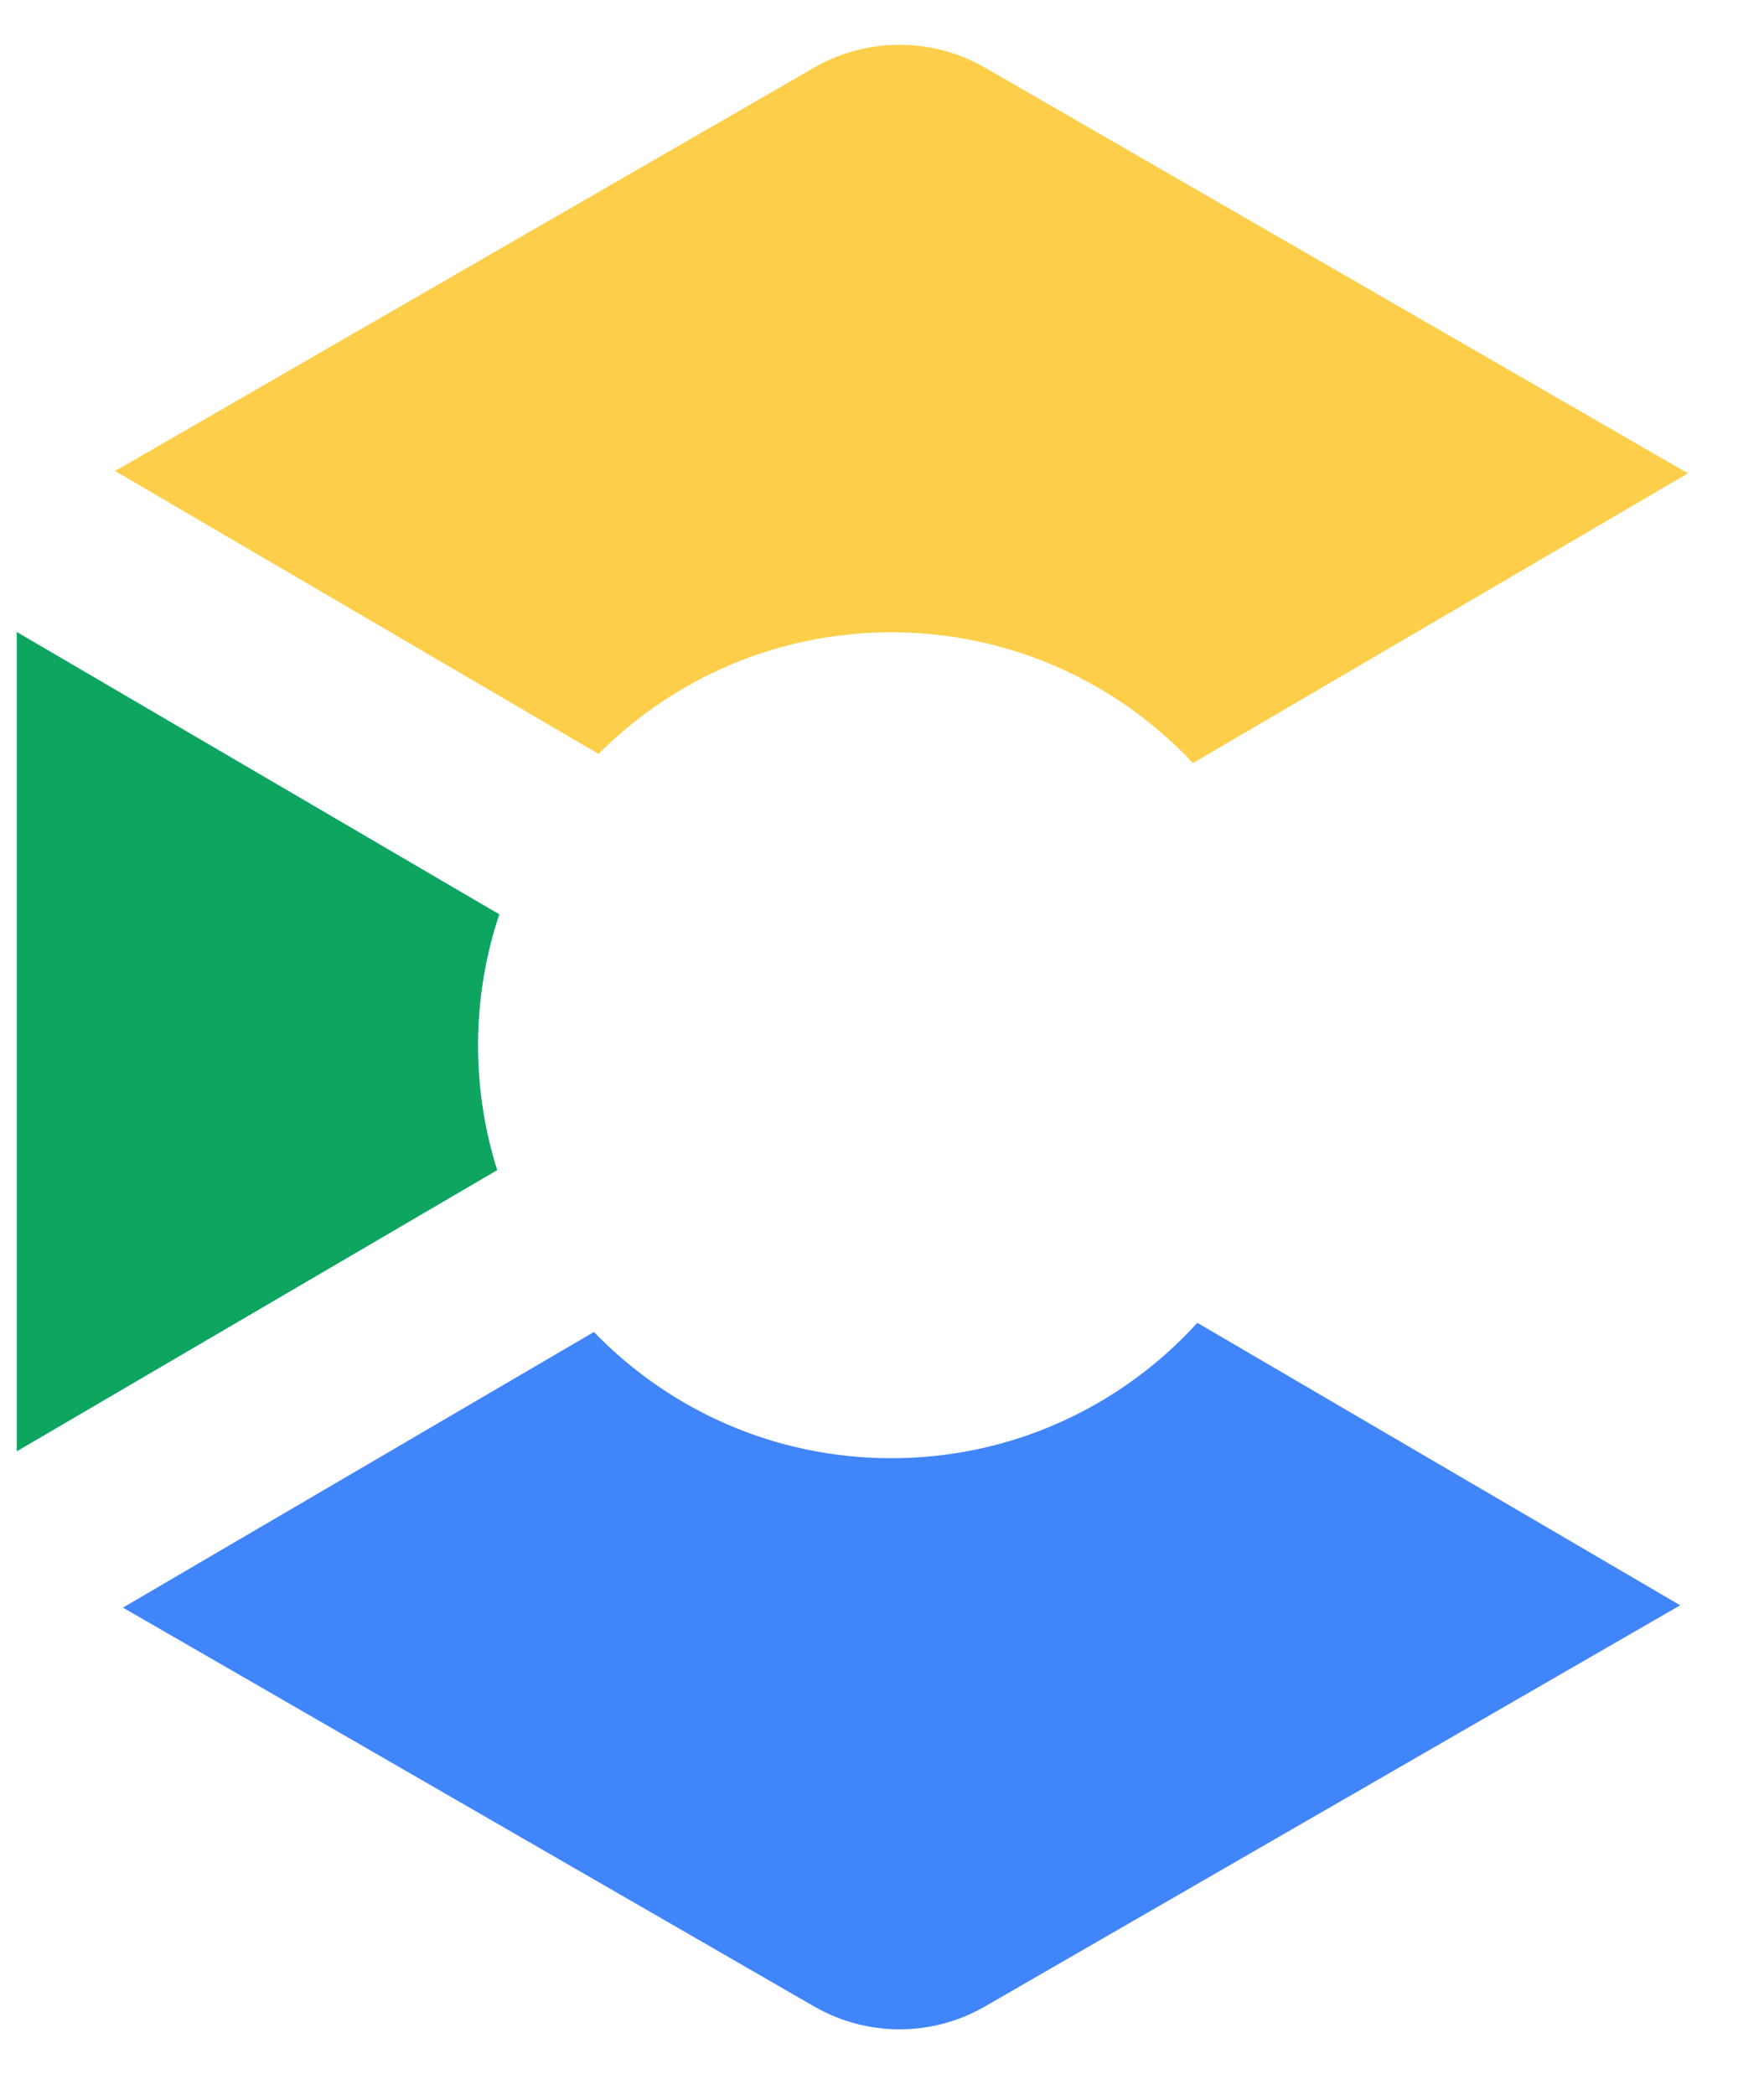
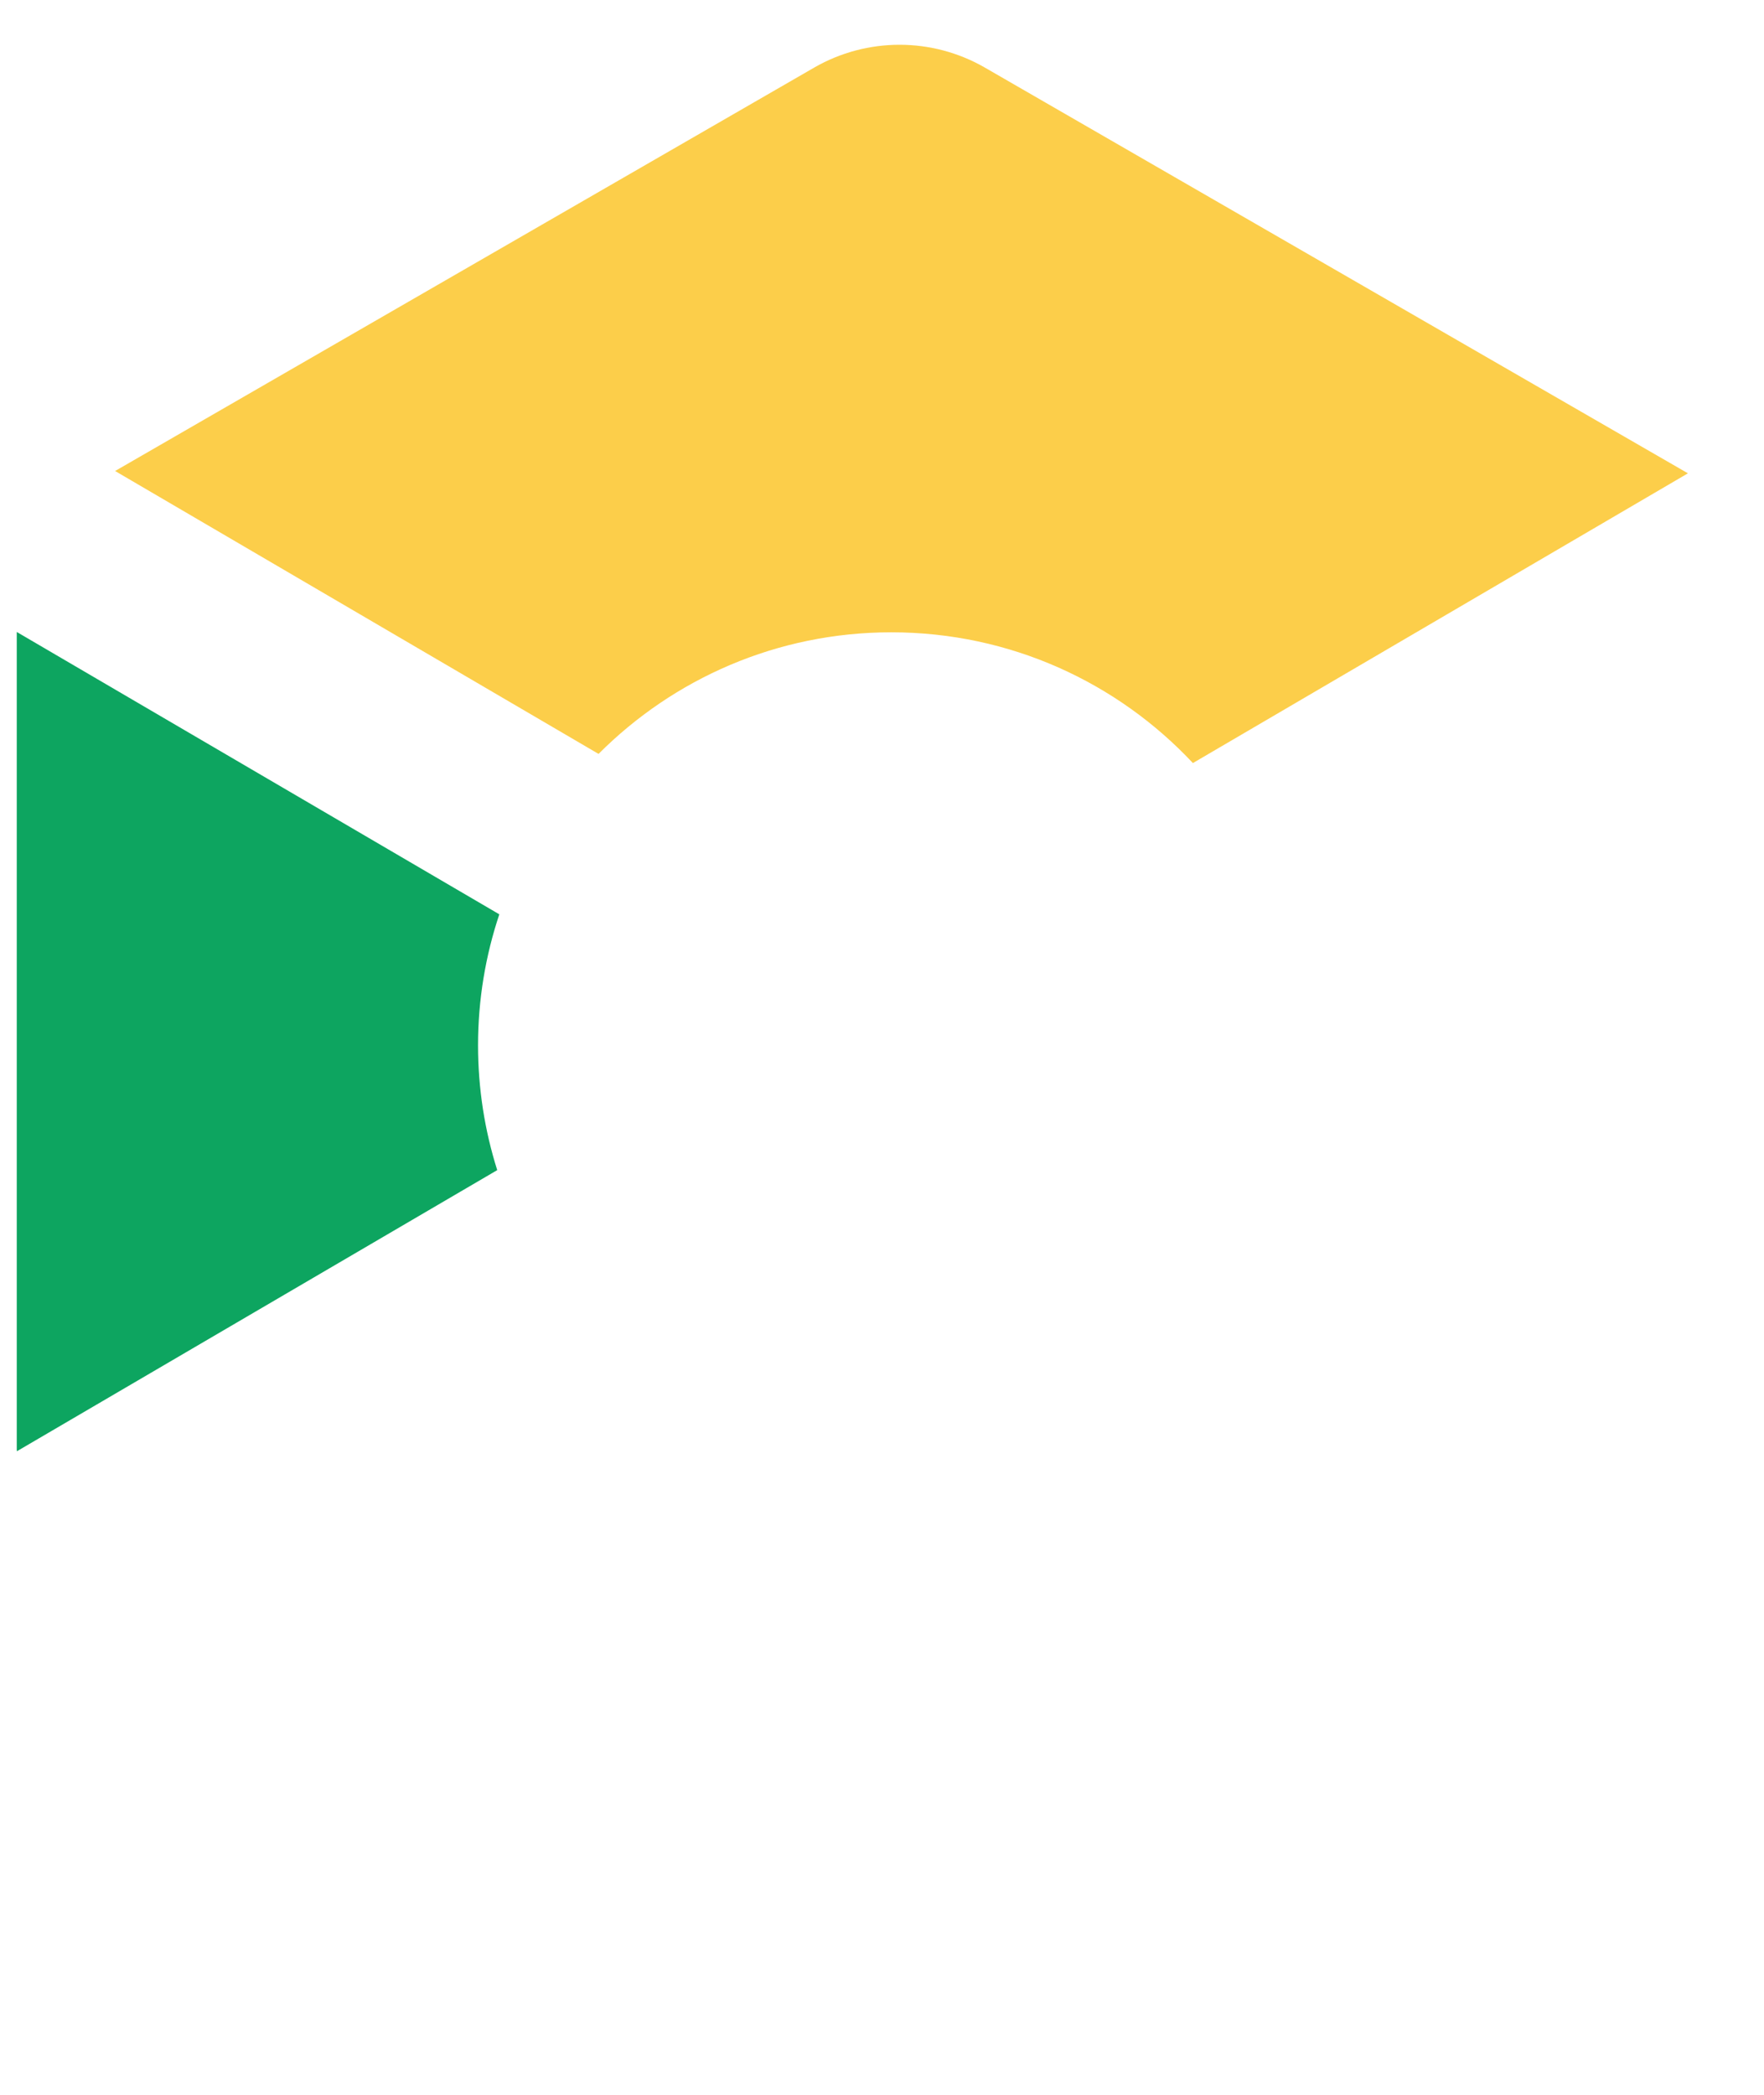
<svg xmlns="http://www.w3.org/2000/svg" width="16" height="19" viewBox="0 0 16 19" fill="none">
  <path d="M8.933 0.613C8.454 0.337 7.864 0.337 7.385 0.613L1.044 4.272L5.429 6.838C6.108 6.157 7.047 5.735 8.084 5.735C9.164 5.735 10.136 6.191 10.82 6.921L15.31 4.293L8.933 0.613Z" fill="#FCCE4A" />
-   <path d="M10.86 11.998L15.24 14.56L8.933 18.199C8.454 18.475 7.864 18.475 7.385 18.199L1.115 14.581L5.387 12.081C6.069 12.787 7.025 13.226 8.084 13.226C9.185 13.226 10.175 12.752 10.86 11.998Z" fill="#4185FA" />
  <path d="M4.51 10.613L0.153 13.163C0.152 13.153 0.152 13.143 0.152 13.133V5.732L4.529 8.293C4.404 8.666 4.336 9.066 4.336 9.481C4.336 9.875 4.397 10.256 4.51 10.613Z" fill="#0DA560" />
</svg>